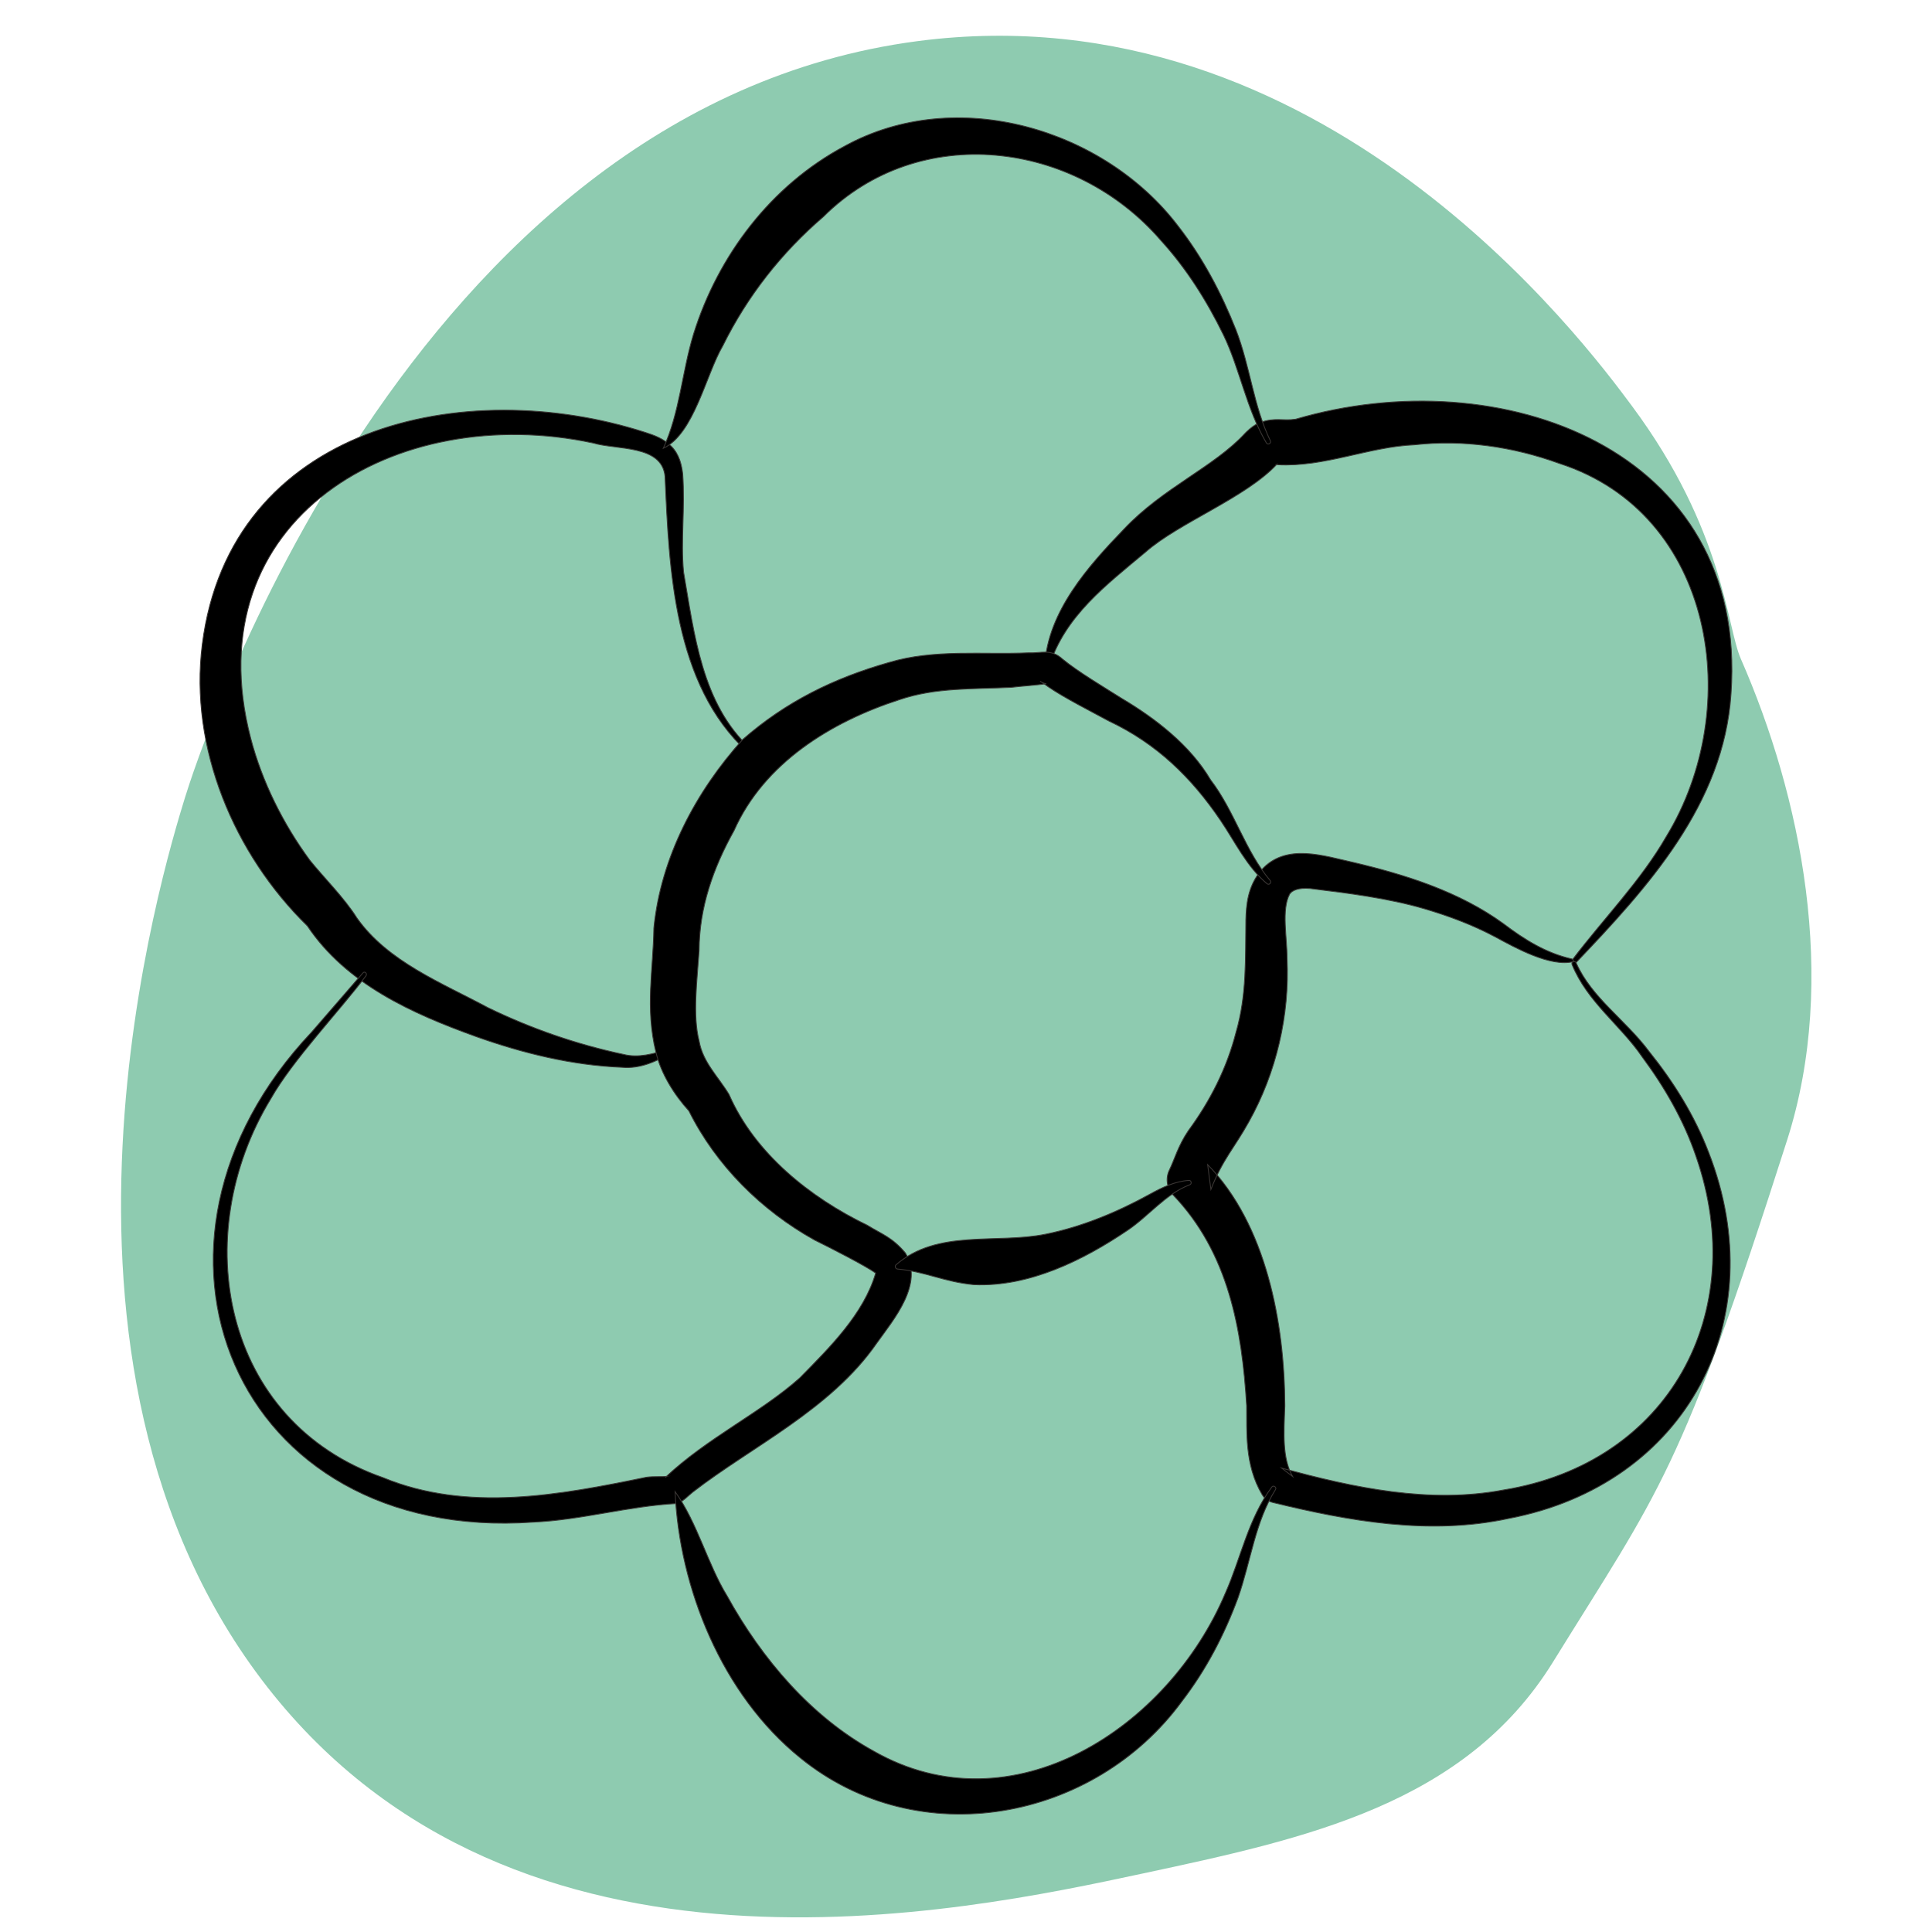
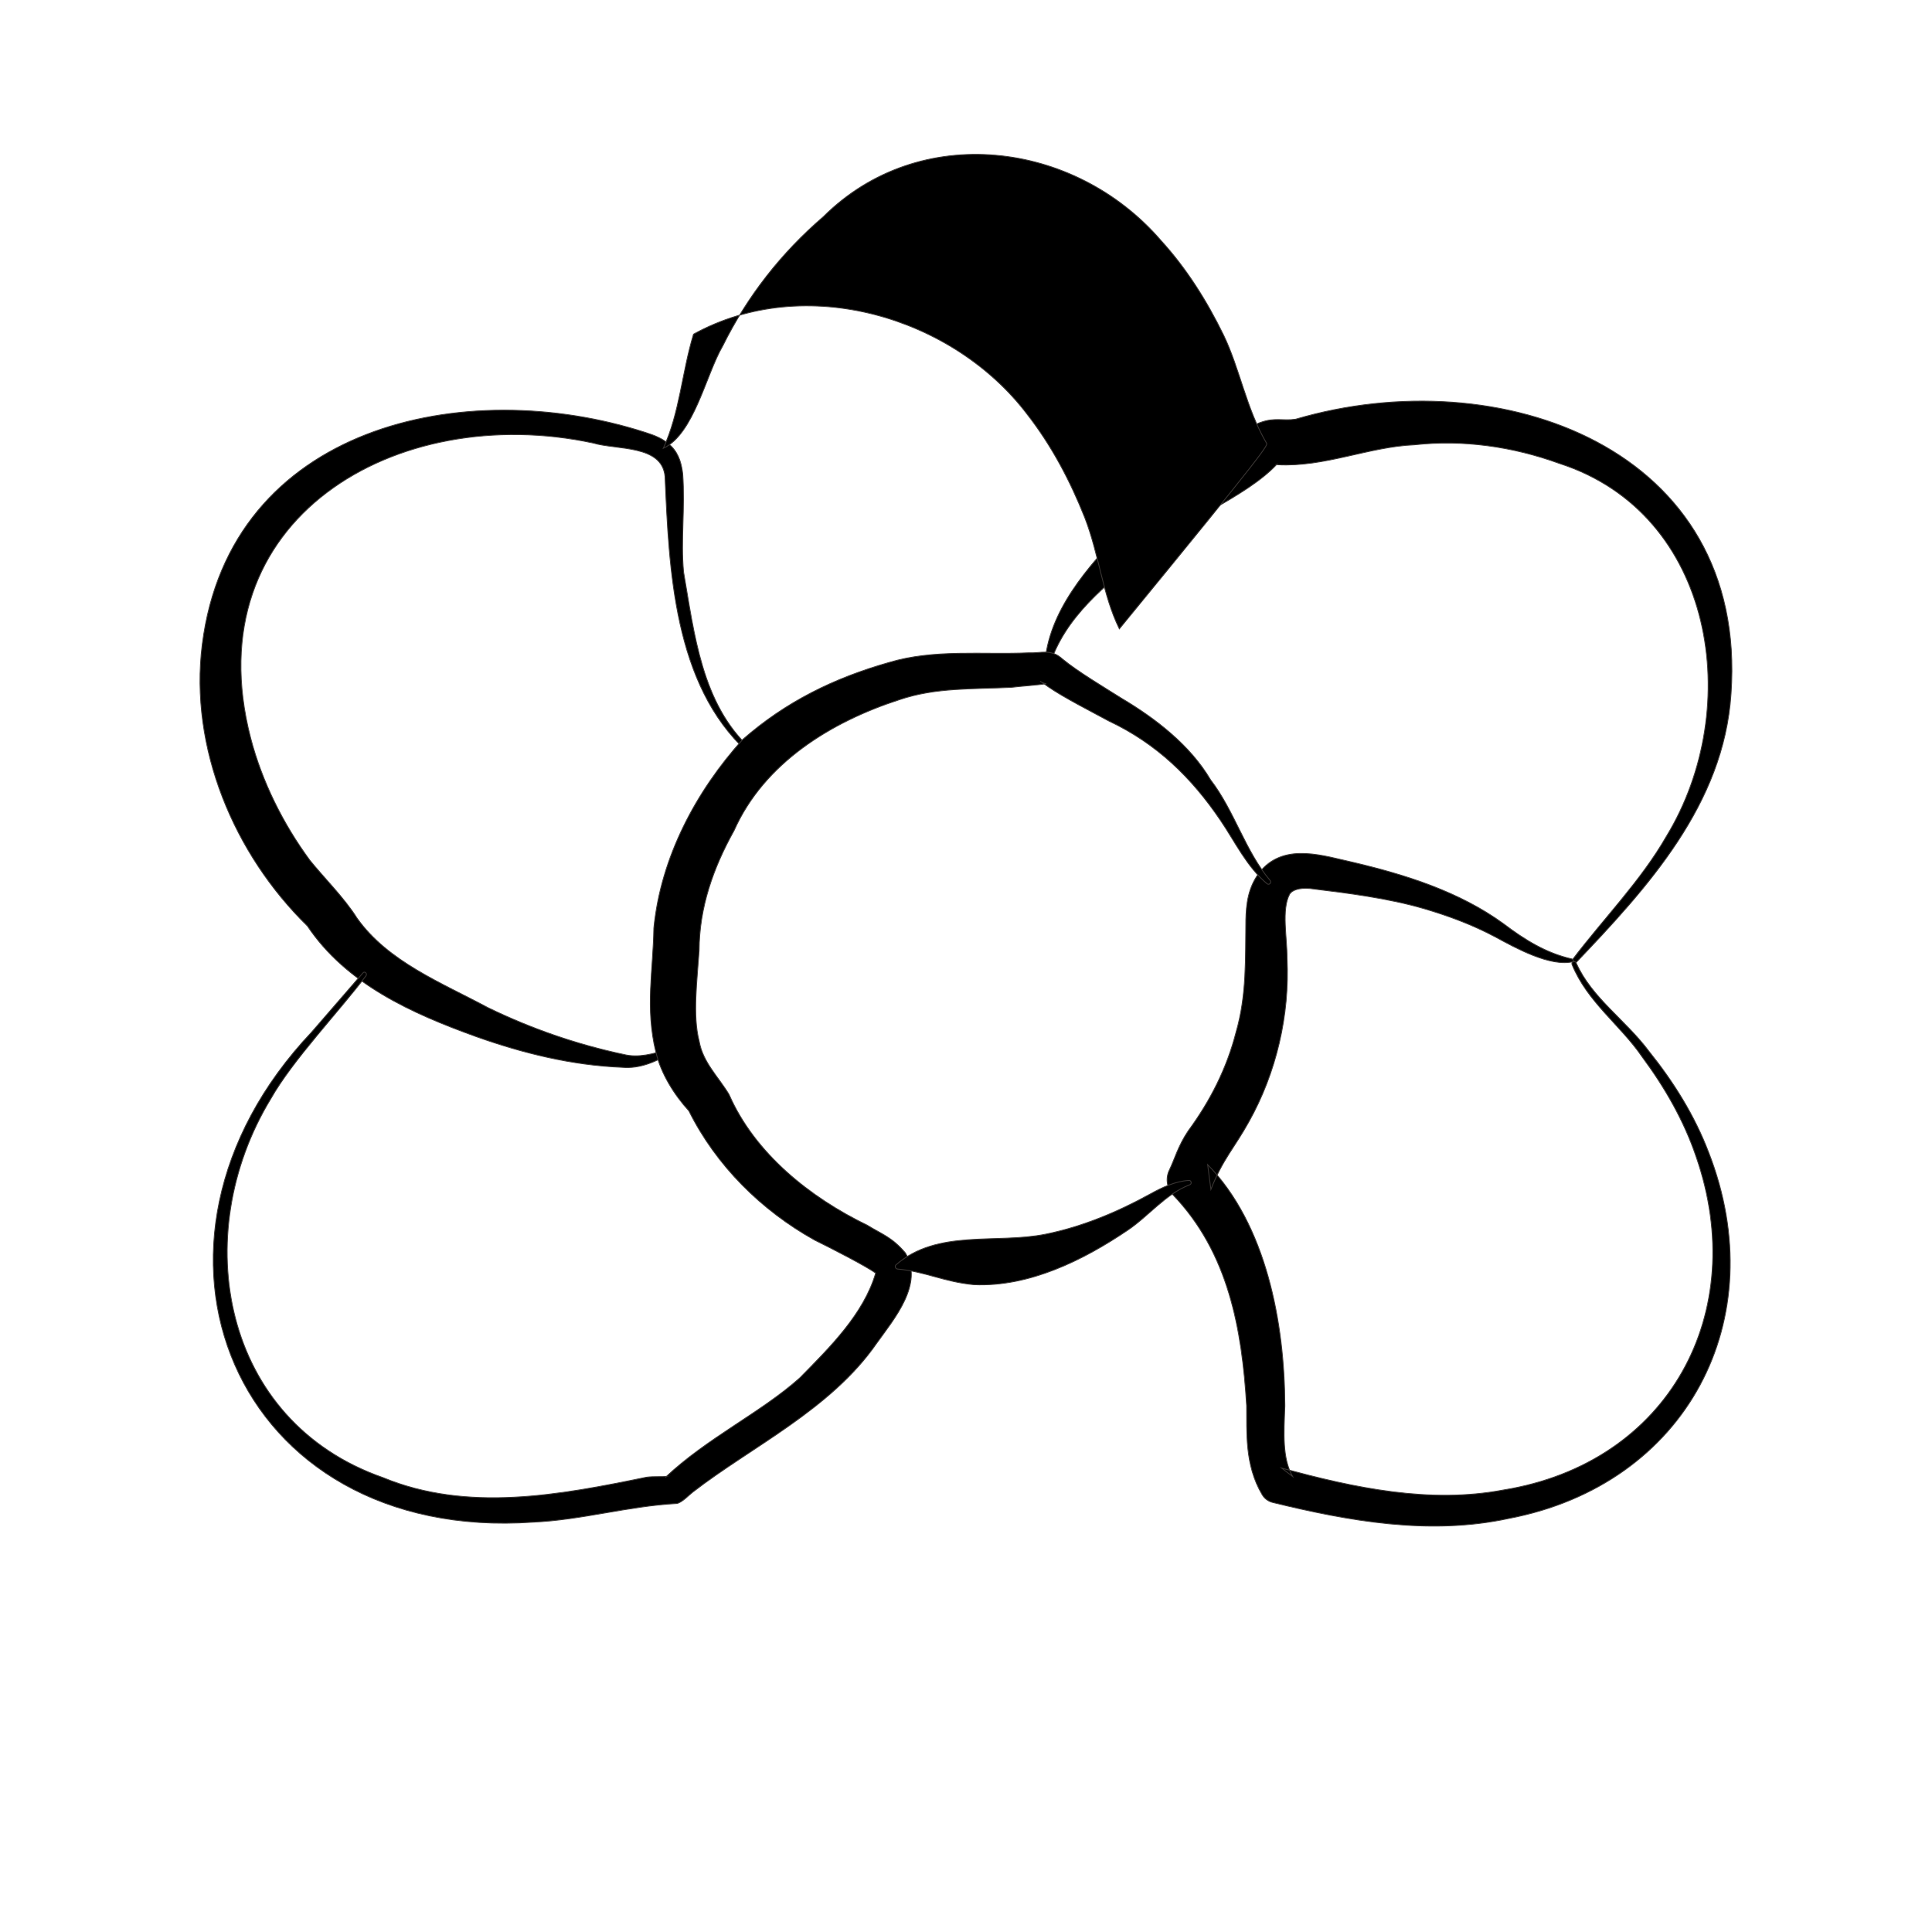
<svg xmlns="http://www.w3.org/2000/svg" xml:space="preserve" style="enable-background:new 0 0 224.95 224.95;" viewBox="0 0 224.95 224.95" y="0px" x="0px" id="Layer_1" version="1.1">
  <style type="text/css">
	.st0{fill:#8ECBB0;}
	.st1{fill:#EABC57;}
	.st2{opacity:0.84;}
	.st3{opacity:0.83;}
	.st4{fill:none;stroke:#000000;stroke-width:2;stroke-linecap:round;stroke-linejoin:round;stroke-miterlimit:10;}
	.st5{fill:none;stroke:#4D4C4C;stroke-width:7;stroke-miterlimit:10;}
	.st6{fill:none;stroke:#4D4C4C;stroke-width:7;stroke-linecap:round;stroke-miterlimit:10;}
	.st7{fill:#4D4C4C;}
	.st8{fill:#4D4C4C;stroke:#4D4C4C;stroke-miterlimit:10;}
	.st9{fill:#4D4C4C;stroke:#4D4C4C;stroke-width:2;stroke-miterlimit:10;}
	.st10{stroke:#FFFFFF;stroke-width:8;stroke-miterlimit:10;}
	.st11{clip-path:url(#SVGID_00000050625761168539620740000012283935322578758553_);}
	.st12{fill:none;stroke:#010202;stroke-width:0.7;stroke-linecap:round;stroke-linejoin:round;stroke-miterlimit:10;}
	.st13{clip-path:url(#SVGID_00000070827713492274693580000017633174648521903010_);}
	.st14{clip-path:url(#SVGID_00000120535033851085471440000005647266254513253553_);}
	.st15{clip-path:url(#SVGID_00000142887472686729086700000002511516306324517007_);}
	.st16{fill:none;stroke:#010202;stroke-miterlimit:10;}
	.st17{clip-path:url(#SVGID_00000103968014664432973830000007207088804200086932_);}
	.st18{clip-path:url(#SVGID_00000147902812566976296610000005316207052292852115_);}
	.st19{clip-path:url(#SVGID_00000092444553088178269220000011891075563291230386_);}
	.st20{clip-path:url(#SVGID_00000083076019510482599010000016359666615058274987_);}
	.st21{clip-path:url(#SVGID_00000052827132989710127380000010470797143067900848_);}
	.st22{clip-path:url(#SVGID_00000121276966605294896140000014154684717611276420_);}
	.st23{clip-path:url(#SVGID_00000106830553151943524960000008498161532623381662_);}
	.st24{clip-path:url(#SVGID_00000075876312885254788040000014837404475817298106_);}
	.st25{clip-path:url(#SVGID_00000171695106740979873320000008299187647317542566_);}
	.st26{clip-path:url(#SVGID_00000103945025814424391620000005369603243500156062_);}
	.st27{clip-path:url(#SVGID_00000067214605924525935870000005795666288559812520_);}
	.st28{clip-path:url(#SVGID_00000067218900701703246290000008134296825257905551_);}
	.st29{clip-path:url(#SVGID_00000031887160456793133270000012197492621020055731_);}
	.st30{clip-path:url(#SVGID_00000142875075732082344760000016474705725654280601_);}
	.st31{clip-path:url(#SVGID_00000134217124726858633460000000360123406518143116_);}
	.st32{clip-path:url(#SVGID_00000007418901503322477230000009483275458237265315_);}
	.st33{clip-path:url(#SVGID_00000167375207350600908300000003022460157765133491_);}
	.st34{clip-path:url(#SVGID_00000000918561445938532450000018328846301875855752_);}
	.st35{clip-path:url(#SVGID_00000034075322090336556680000002513917852972587434_);}
	.st36{clip-path:url(#SVGID_00000059296245231363493170000003826113017792844479_);}
	.st37{clip-path:url(#SVGID_00000003103831433617280870000017314209554233716655_);}
	.st38{clip-path:url(#SVGID_00000090262272352669309670000014730833378807458197_);}
	.st39{clip-path:url(#SVGID_00000137097941228443424410000004012878851340747951_);}
	.st40{clip-path:url(#SVGID_00000030479001572107736430000005110221816240929957_);}
	.st41{clip-path:url(#SVGID_00000173843500645453544370000009358630505396197520_);}
	.st42{clip-path:url(#SVGID_00000106831047543996820340000012212667690867463070_);}
	.st43{fill:none;stroke:#474747;stroke-width:2;stroke-miterlimit:10;}
	.st44{fill:none;stroke:#FFFFFF;stroke-width:0.25;stroke-miterlimit:10;}
	.st45{fill:none;stroke:#010202;stroke-width:2;stroke-miterlimit:10;}
	.st46{fill:none;stroke:#5C5C5C;stroke-width:2;stroke-miterlimit:10;}
	.st47{fill:none;stroke:#5C5C5C;stroke-miterlimit:10;}
	.st48{fill:#515151;}
	.st49{fill:#FFFFFF;}
	.st50{fill:#5C5C5C;}
	.st51{fill:none;stroke:#4A494A;stroke-miterlimit:10;}
	.st52{clip-path:url(#SVGID_00000151544779818576318330000011161690989143903406_);}
	.st53{clip-path:url(#SVGID_00000163770884618438758720000015841558425044519610_);}
	.st54{clip-path:url(#SVGID_00000015333227867461251220000003431273953360937629_);}
	.st55{clip-path:url(#SVGID_00000178922702678661000850000010926079739776501889_);}
	.st56{clip-path:url(#SVGID_00000158013738515575373600000007161394185843094164_);}
	.st57{clip-path:url(#SVGID_00000013876153952612416420000008856632795708248478_);}
	.st58{clip-path:url(#SVGID_00000114757251906729944580000002575599713642110121_);}
	.st59{clip-path:url(#SVGID_00000139253521398667408400000006059521135420063625_);}
	.st60{clip-path:url(#SVGID_00000031892795607776652580000015627906861734231682_);}
	.st61{clip-path:url(#SVGID_00000064355304767645124950000011913590561265297573_);}
	.st62{clip-path:url(#SVGID_00000171683167101064123370000013316269830823153547_);}
	.st63{clip-path:url(#SVGID_00000071532560193975978180000001130328079035465902_);}
	.st64{clip-path:url(#SVGID_00000064319727834054084620000009192449998646454409_);}
	.st65{clip-path:url(#SVGID_00000054971361098419724410000016997911126280562874_);}
	.st66{clip-path:url(#SVGID_00000070118765926221349750000018059280268019238049_);}
	.st67{clip-path:url(#SVGID_00000132781074215971976430000010140181595546191532_);}
	.st68{clip-path:url(#SVGID_00000036244459990862630310000005725444561521102489_);}
	.st69{clip-path:url(#SVGID_00000070835417684099377120000012445273954792538554_);}
	.st70{clip-path:url(#SVGID_00000094592326158017740770000013513836688750035603_);}
	.st71{clip-path:url(#SVGID_00000077293132756168496110000008069339780789654656_);}
	.st72{clip-path:url(#SVGID_00000096025479796739607760000000566951420170510978_);}
	.st73{clip-path:url(#SVGID_00000137121014580432282310000012758584880451861403_);}
	.st74{clip-path:url(#SVGID_00000030465053237142449830000000083130989203368382_);}
	.st75{clip-path:url(#SVGID_00000148640470393837127470000015279185098657108658_);}
	.st76{clip-path:url(#SVGID_00000149373558993524456300000016405675680221826491_);}
	.st77{clip-path:url(#SVGID_00000026851253391948527230000004498470284093971616_);}
	.st78{clip-path:url(#SVGID_00000164484183476508309680000000194118305249440922_);}
	.st79{clip-path:url(#SVGID_00000067199287889031464440000017567961373854180260_);}
	.st80{clip-path:url(#SVGID_00000183963456086295683960000001939476705383983509_);}
	.st81{clip-path:url(#SVGID_00000138531763079162491110000012034657075618966937_);}
	.st82{stroke:#000000;stroke-width:0.1;stroke-miterlimit:10;}
	.st83{stroke:#3B3735;stroke-width:0.1;stroke-miterlimit:10;}
	.st84{fill:#35322F;}
	.st85{stroke:#000000;stroke-width:0.2;stroke-miterlimit:10;}
	.st86{stroke:#3B3735;stroke-width:0.25;stroke-miterlimit:10;}
</style>
-   <path d="M190.05,47.32c-5.49-7.4-36.13-48.7-83.22-42.53c-59.47,7.79-83.82,83.28-85.3,88.1  c-2.44,7.94-20.13,65.54,9.62,103.57c29.15,37.27,80.75,26.21,101.9,21.68c19.01-4.07,37.51-8.04,47.76-24.61  c12.44-20.11,14.8-21.75,27.28-60.81c6.01-18.81,1.58-40.08-5.4-56.01C201.02,72.89,200.74,61.73,190.05,47.32z" class="st0" />
  <g id="LWUQYA_00000054225936550858172430000011575574963544266134_">
    <g>
      <path d="M87.04,87.56c-8.63-7.83-9.14-21.39-9.61-32.11c-0.38-3.69-5.59-3.04-8.38-3.87    c-22.9-4.9-46.5,8.84-39.86,34.38c1.32,5.05,3.77,9.97,6.89,14.21c1.6,1.99,4.04,4.41,5.48,6.72c3.62,5.1,9.82,7.52,15.24,10.43    c5.02,2.44,10.34,4.29,15.81,5.45c1.68,0.43,3.49-0.04,5.28-0.65c0.28-0.13,0.49,0.34,0.22,0.47c-1.61,0.96-3.55,1.88-5.69,1.68    c-5.82-0.23-11.55-1.64-17.02-3.59c-7.38-2.66-15.07-6.08-19.61-12.87c-8.53-8.34-13.76-20.71-12.24-32.77    c3.22-25.49,30.54-31.5,51.62-24.68c0.95,0.31,2.04,0.67,2.98,1.59c0.96,0.96,1.22,2.22,1.34,3.22c0.29,4.04-0.25,7.72,0.1,11.43    c1.25,7.2,2.11,15.37,7.79,20.57C87.62,87.39,87.31,87.77,87.04,87.56L87.04,87.56z" class="st83" />
      <path d="M183.08,111.75c3.67-4.84,7.98-9.2,10.94-14.36c9.13-14.96,5.67-37.59-12.46-43.43    c-5.43-1.97-11.19-2.79-16.86-2.17c-5.35,0.23-10.47,2.62-15.95,2.32c-0.26-0.02-0.25,0.02-0.09-0.04    c-3.66,3.91-11.4,6.79-15.27,10.2c-4.63,3.88-9.4,7.46-11.24,13.33c-0.07,0.29-0.56,0.2-0.51-0.1c0.36-6.32,5.08-11.59,9.23-15.89    c4.53-4.82,10.52-7.25,14.1-11.16c0.04-0.05,0.97-1.01,1.79-1.26c1.66-0.61,2.63-0.16,4.09-0.38c23.78-6.99,52.74,3.33,50.7,31.97    c-0.84,12.89-9.73,22.57-18.07,31.32C183.27,112.32,182.88,112.02,183.08,111.75L183.08,111.75z" class="st83" />
      <path d="M183.52,112.12c1.81,4.08,5.77,6.65,8.49,10.31c2.84,3.53,5.29,7.44,6.93,11.74    c7.6,19.46-2.56,38.68-23.27,42.63c-9.29,2.01-18.74,0.27-27.47-1.86c-0.55-0.13-0.99-0.48-1.25-0.93    c-2.06-3.47-1.76-7.38-1.8-10.34c-0.54-8.87-2.09-17.81-8.6-24.58c-0.73-0.82-0.84-1.97-0.38-2.89c0.57-1.16,0.99-2.77,2.19-4.54    c2.57-3.5,4.49-7.3,5.56-11.48c1.25-4.31,1.08-8.54,1.14-13.1c0.05-1.66,0.18-3.86,1.82-5.79c2.87-3.19,7.31-1.61,10.76-0.86    c6.08,1.44,12.29,3.4,17.41,7.12c2.45,1.86,4.97,3.43,7.95,4.1c0.14,0.03,0.23,0.17,0.2,0.31c-2.67,0.67-6.73-1.59-9.11-2.88    c-2.65-1.41-5.45-2.45-8.31-3.29c-4.14-1.21-8.94-1.82-13.26-2.34c-1.26-0.11-2.08,0.2-2.36,0.65c-0.98,1.82-0.29,5.09-0.3,7.51    c0.31,6.56-1.24,13.28-4.46,19.02c-1.65,2.99-3.05,4.36-4.41,7.86c0,0-0.38-2.89-0.38-2.89c6.81,6.98,8.97,18.42,8.99,28.09    c-0.12,3.27-0.31,6.09,0.9,8.22l-1.28-0.98c8.55,2.35,17.29,4.16,25.8,2.56c19.32-3.12,28.78-20.65,22.47-38.81    c-1.41-4.17-3.64-8.06-6.29-11.63c-2.48-3.65-6.39-6.39-8.16-10.75C182.9,112.02,183.4,111.8,183.52,112.12L183.52,112.12z" class="st83" />
      <path d="M42.61,113.62c-3.16,4.19-8.52,9.79-11.08,14.31c-9.66,15.89-5.68,37.56,13.05,44.11    c9.84,4.07,20.58,2.04,30.68-0.04c0.91-0.13,1.94-0.01,2.44-0.12c-0.03,0-0.2,0.1-0.24,0.15c4.89-4.62,11.12-7.53,15.66-11.59    c3.46-3.52,7.45-7.44,8.84-12.21c-1.17-0.85-5.39-3-7.12-3.85c-6.16-3.43-11.45-8.65-14.63-15.04c-1.69-1.85-3.26-4.33-3.85-6.87    c-1.25-5.17-0.3-9.52-0.23-14.4c0.8-8.22,4.9-15.93,10.33-21.95c5.06-4.44,10.69-7.18,17.03-8.98c5.28-1.59,10.92-0.89,16.28-1.13    c1.42,0.07,2.58-0.51,3.92,0.71c1.77,1.47,4.95,3.36,6.93,4.61c3.91,2.32,7.96,5.44,10.33,9.47c2.78,3.61,4.05,8.34,6.94,11.72    c0.22,0.23-0.13,0.59-0.37,0.37c-2.36-1.97-3.74-4.92-5.41-7.37c-3.41-5.04-7.47-8.96-13-11.57c-1.99-1.08-5.25-2.73-7.08-4    c-0.25-0.2-0.68-0.45-0.93-0.64c0.04,0.03,0.15,0.11,0.21,0.14c0.59,0.25,0.54,0.11,0.46,0.16c-0.92,0.16-3.04,0.29-4.02,0.42    c-4.51,0.23-8.77-0.01-13.04,1.44c-7.99,2.59-15.74,7.38-19.24,15.23c-2.46,4.42-4.05,8.99-4.07,13.97    c-0.23,3.46-0.77,7.56,0,10.54c0.43,2.48,2.24,4.16,3.48,6.22c3,6.86,9.42,12,16.1,15.23c1.72,1.06,2.87,1.38,4.43,3.22    c2.2,3.6-1.33,7.71-3.33,10.51c-5.33,7.71-14.54,12.02-21.38,17.31c-0.43,0.32-1.3,1.26-1.9,1.36c-5.68,0.3-11.02,1.91-16.72,2.17    c-34.9,2.44-49.17-32.35-25.79-57.06c0,0,5.96-6.88,5.96-6.88C42.44,113.02,42.81,113.36,42.61,113.62L42.61,113.62z" class="st83" />
-       <path d="M147.45,51.57c-2.34-3.98-3.09-8.63-4.99-12.56c-1.95-4-4.34-7.78-7.28-11    c-10.08-11.7-28.17-13.87-39.31-2.78c-4.87,4.19-8.83,9.21-11.71,15.03c-1.98,3.38-3.33,10.24-6.93,11.94    c1.93-4.18,2.15-8.77,3.52-13.29c2.83-9.11,9.01-17.32,17.59-21.89c13.02-7.17,30.22-2.03,38.83,9.3    c2.88,3.69,5.04,7.81,6.73,12.07c1.69,4.36,2.04,8.91,4.02,12.94C148.05,51.61,147.62,51.86,147.45,51.57L147.45,51.57z" class="st83" />
-       <path d="M148.51,173.44c-2.38,3.77-2.85,8.27-4.36,12.59c-1.58,4.28-3.7,8.37-6.53,12.05    c-10.23,13.98-30.66,17.8-44.42,6.61c-9.18-7.4-14.11-19.84-14.6-31.02c2.62,3.67,3.8,8.48,6.07,12.17    c4.05,7.33,9.75,14.02,17.02,18.03c16.17,9.25,34.38-2.68,41.01-18.43c1.76-3.96,2.63-8.61,5.39-12.31    C148.25,172.89,148.7,173.17,148.51,173.44L148.51,173.44z" class="st83" />
+       <path d="M147.45,51.57c-2.34-3.98-3.09-8.63-4.99-12.56c-1.95-4-4.34-7.78-7.28-11    c-10.08-11.7-28.17-13.87-39.31-2.78c-4.87,4.19-8.83,9.21-11.71,15.03c-1.98,3.38-3.33,10.24-6.93,11.94    c1.93-4.18,2.15-8.77,3.52-13.29c13.02-7.17,30.22-2.03,38.83,9.3    c2.88,3.69,5.04,7.81,6.73,12.07c1.69,4.36,2.04,8.91,4.02,12.94C148.05,51.61,147.62,51.86,147.45,51.57L147.45,51.57z" class="st83" />
      <path d="M138.52,137.95c-2.83,1.08-4.73,3.61-7.24,5.3c-5.15,3.48-11.47,6.62-17.89,6.33    c-3.46-0.32-5.69-1.54-8.88-1.82c-0.23-0.01-0.36-0.31-0.2-0.48c4.84-4.2,11.68-2.41,17.44-3.58c4.23-0.85,8.38-2.58,12.22-4.7    c1.34-0.74,2.86-1.46,4.45-1.56C138.71,137.41,138.81,137.86,138.52,137.95L138.52,137.95z" class="st83" />
    </g>
  </g>
</svg>